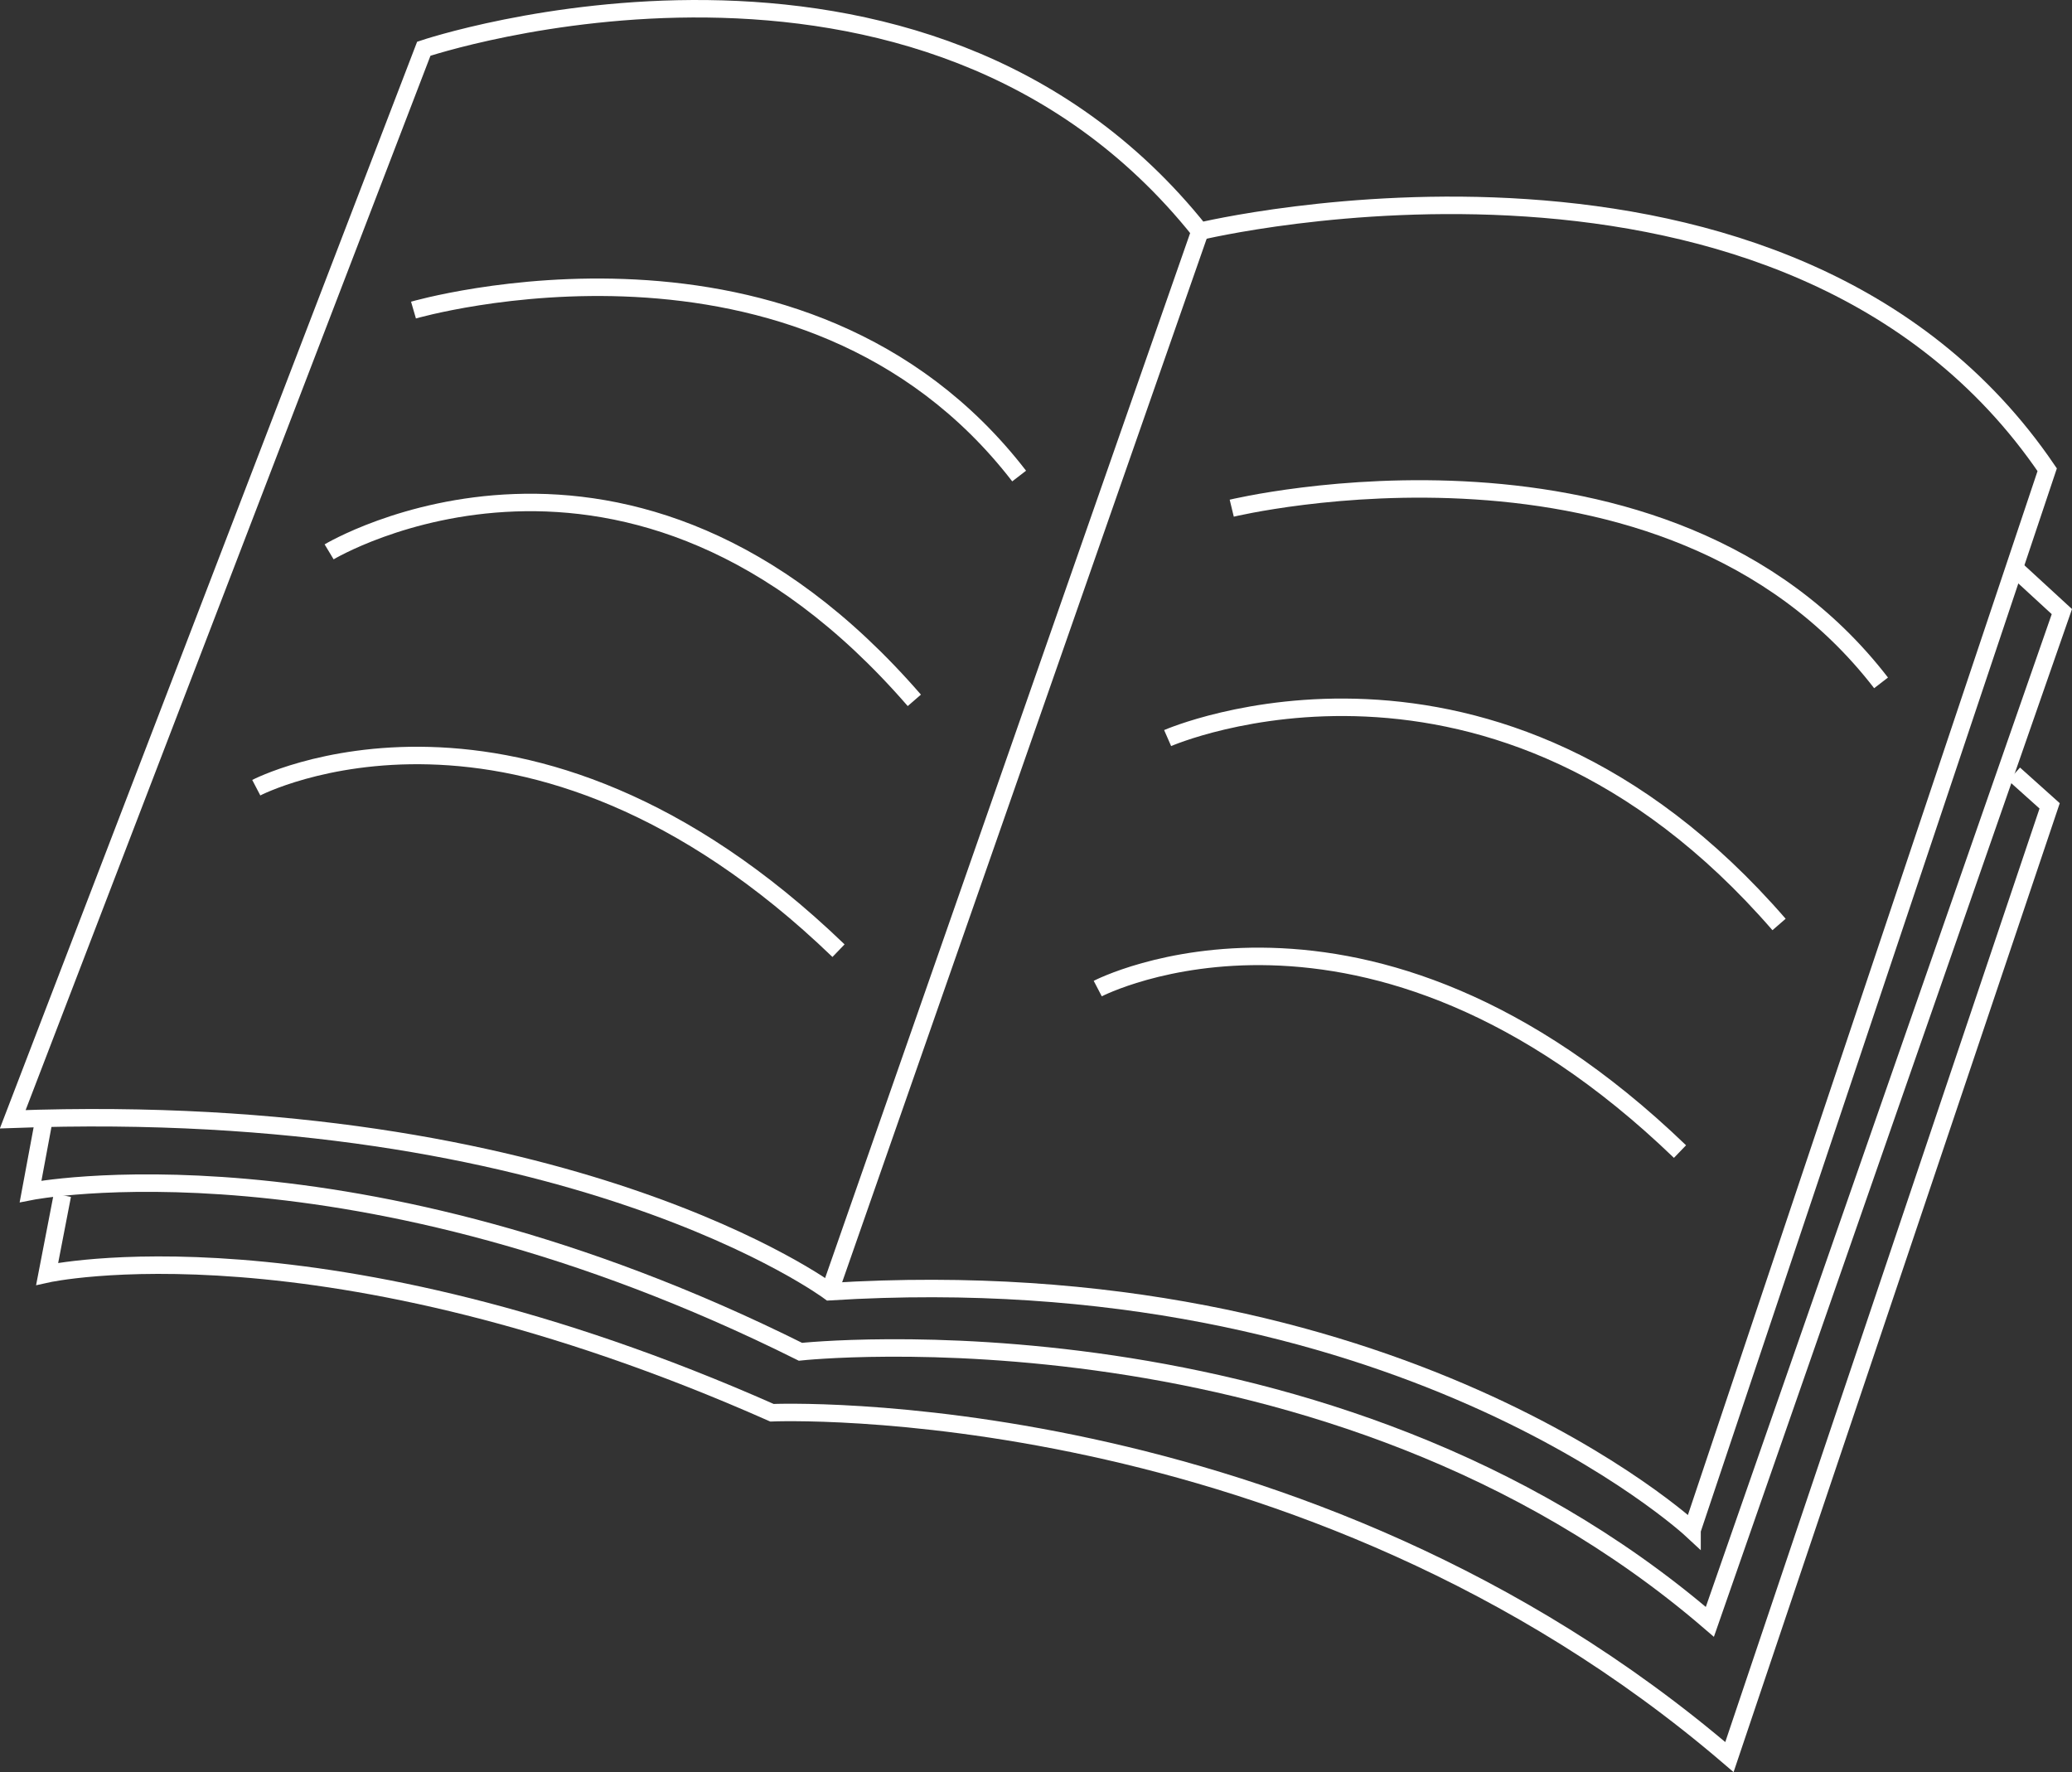
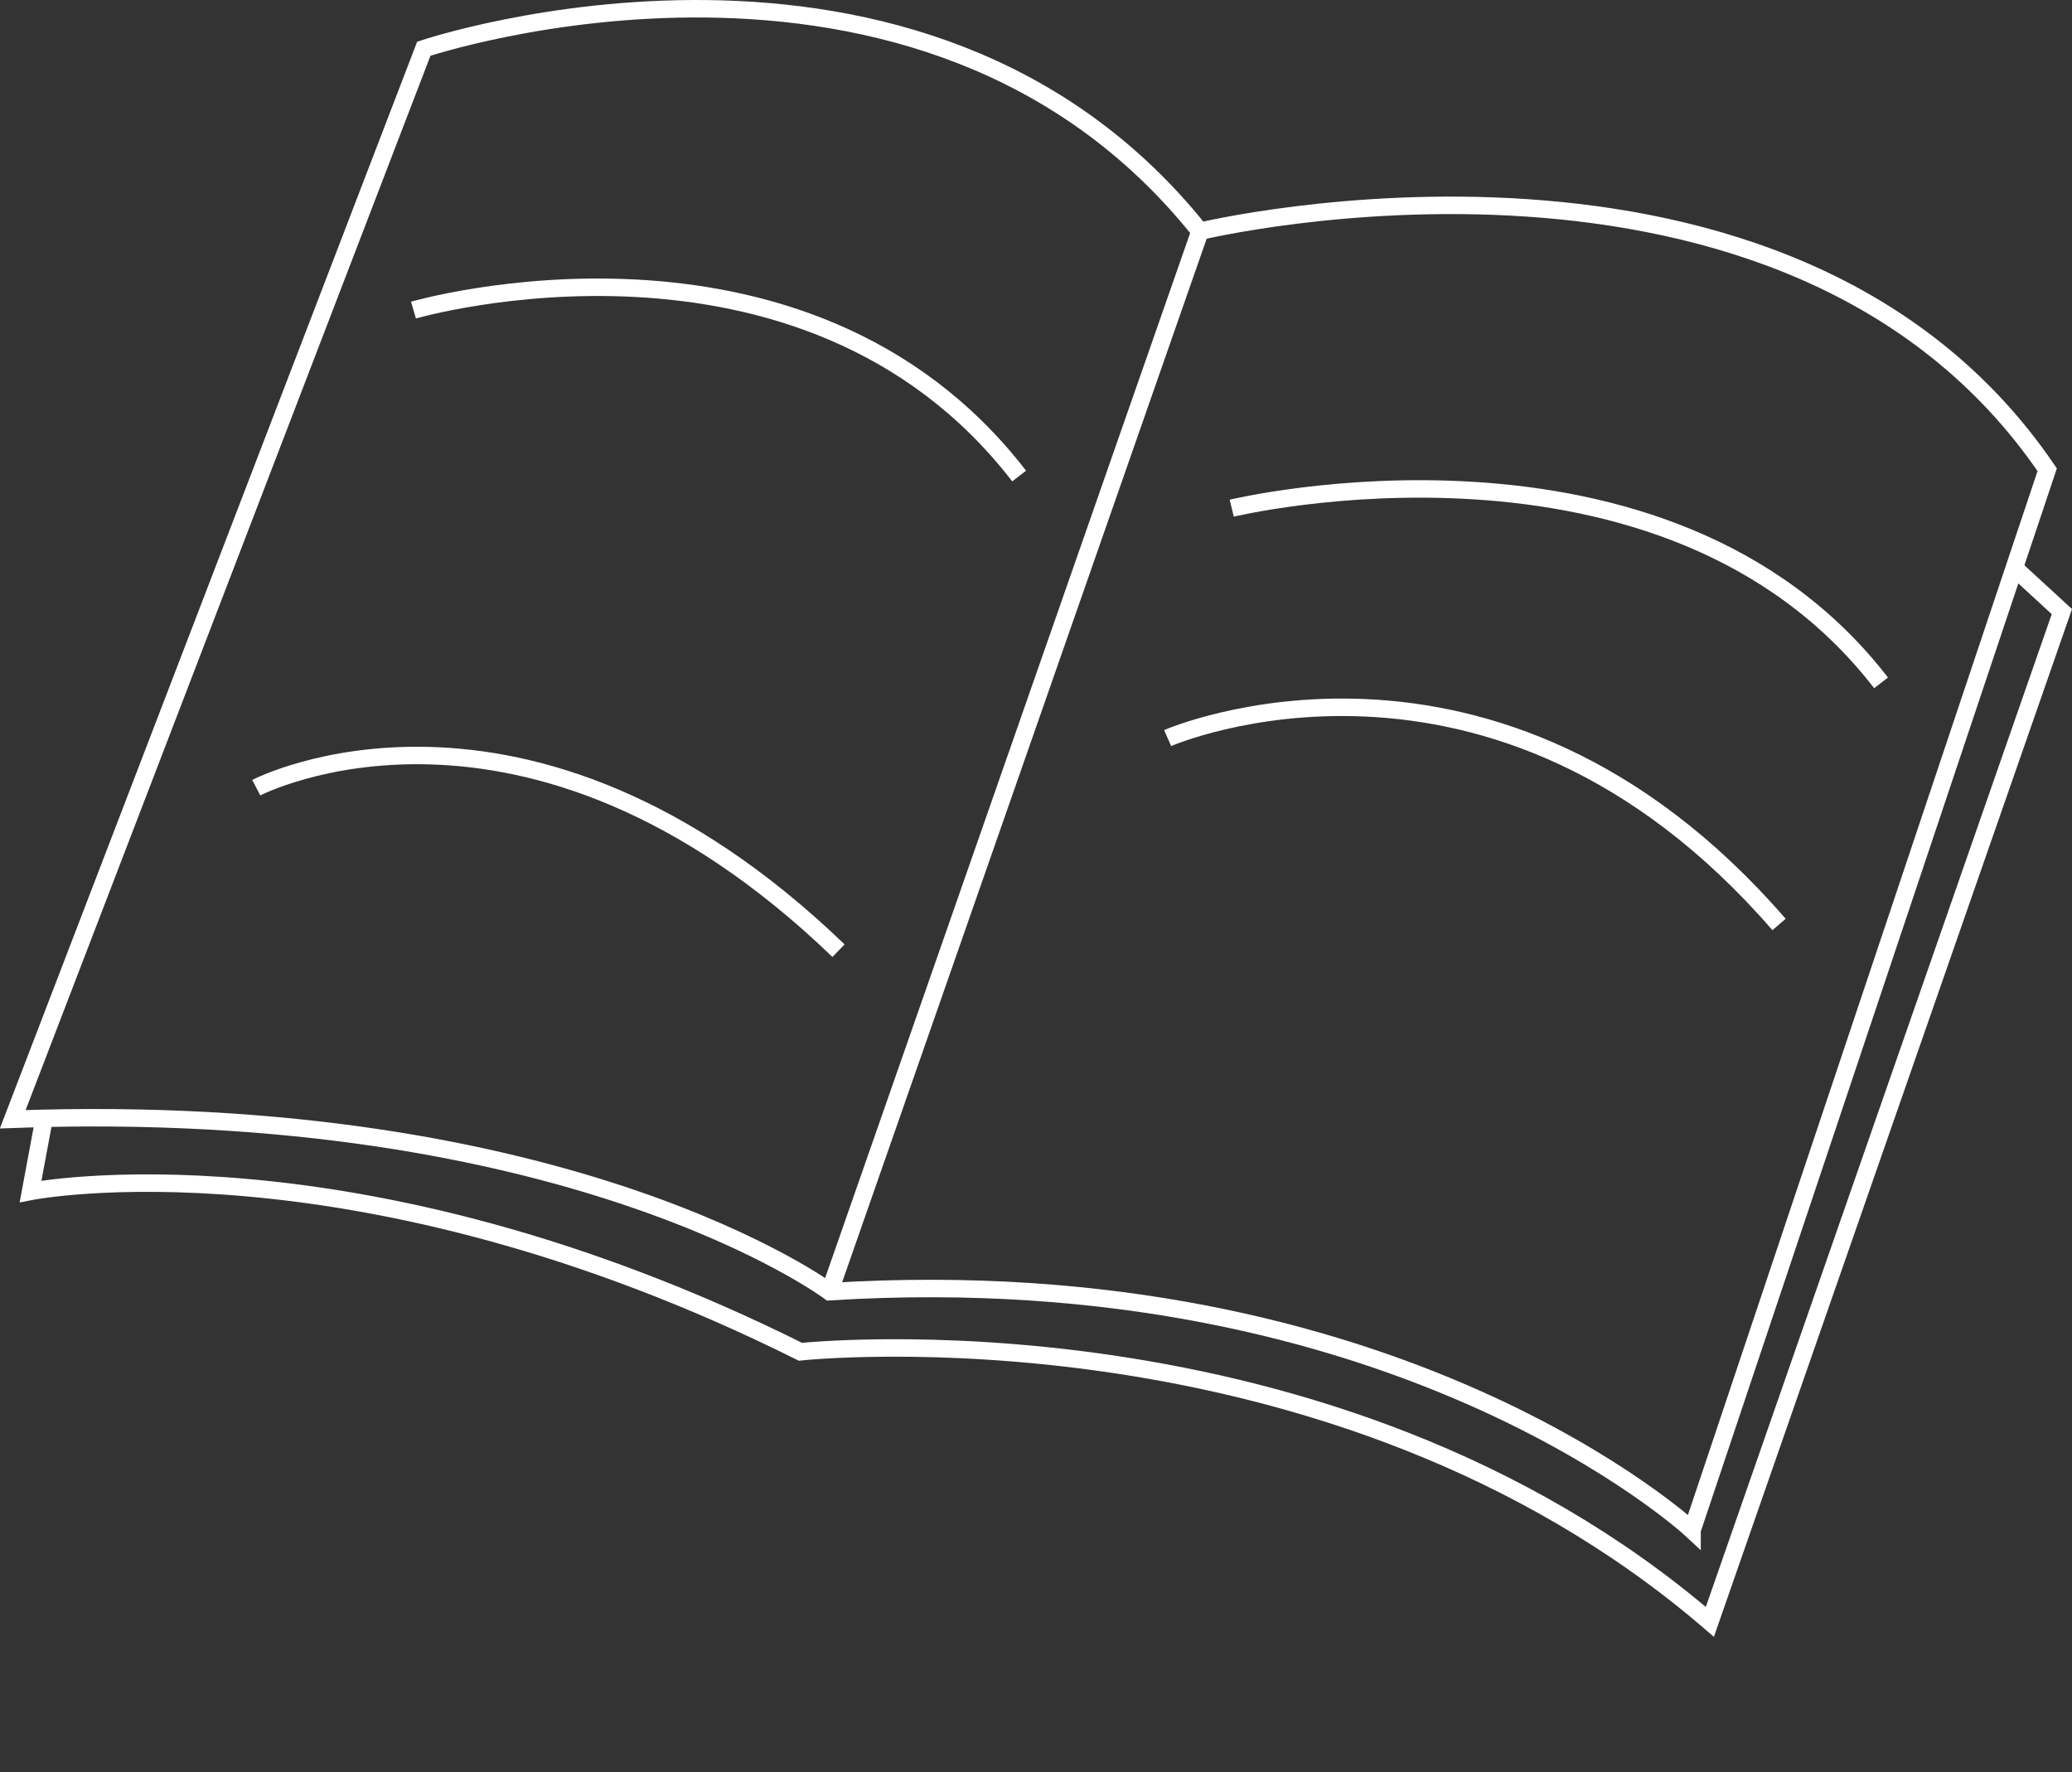
<svg xmlns="http://www.w3.org/2000/svg" id="_Слой_2" data-name="Слой 2" viewBox="0 0 118.61 101.45">
  <rect x="0" y="0" width="118.61" height="101.45" fill="#333333" stroke="none" />
  <defs>
    <style> .cls-1 { fill: none; stroke: #fff; stroke-miterlimit: 10; } </style>
  </defs>
  <g id="_Слой_1-2" data-name="Слой 1">
    <g>
      <path class="cls-1" d="m96.86,87.59s-16.84-15.68-49.37-13.65c0,0-14.81-11.04-46.76-9.87L24.26,2.79s28.46-9.58,44.43,10.45c0,0,33.69-8.13,48.5,13.65l-20.33,60.7Z" />
      <path class="cls-1" d="m2.48,64.28l-.73,3.92s18.37-3.63,44.07,9.18c0,0,30.28-3.27,52.06,15.46l20.15-57.83-2.61-2.4" />
-       <path class="cls-1" d="m3.57,68.42l-.87,4.5s15.68-3.48,41.49,7.95c0,0,30.28-1.31,54.81,19.71l18.33-54.45-2.03-1.82" />
      <line class="cls-1" x1="68.69" y1="13.25" x2="47.49" y2="73.94" />
      <path class="cls-1" d="m70.51,29.09s24.83-6,37.17,10" />
      <path class="cls-1" d="m66.84,42.25s18.67-8.17,35,10.67" />
-       <path class="cls-1" d="m62.84,56.59s15.33-8,33.33,9.33" />
      <path class="cls-1" d="m23.67,17.75s22.33-6.5,34.67,9.5" />
-       <path class="cls-1" d="m18.84,31.59s17.17-10.33,33.5,8.5" />
      <path class="cls-1" d="m14.67,45.09s15.33-8,33.33,9.33" />
    </g>
  </g>
</svg>